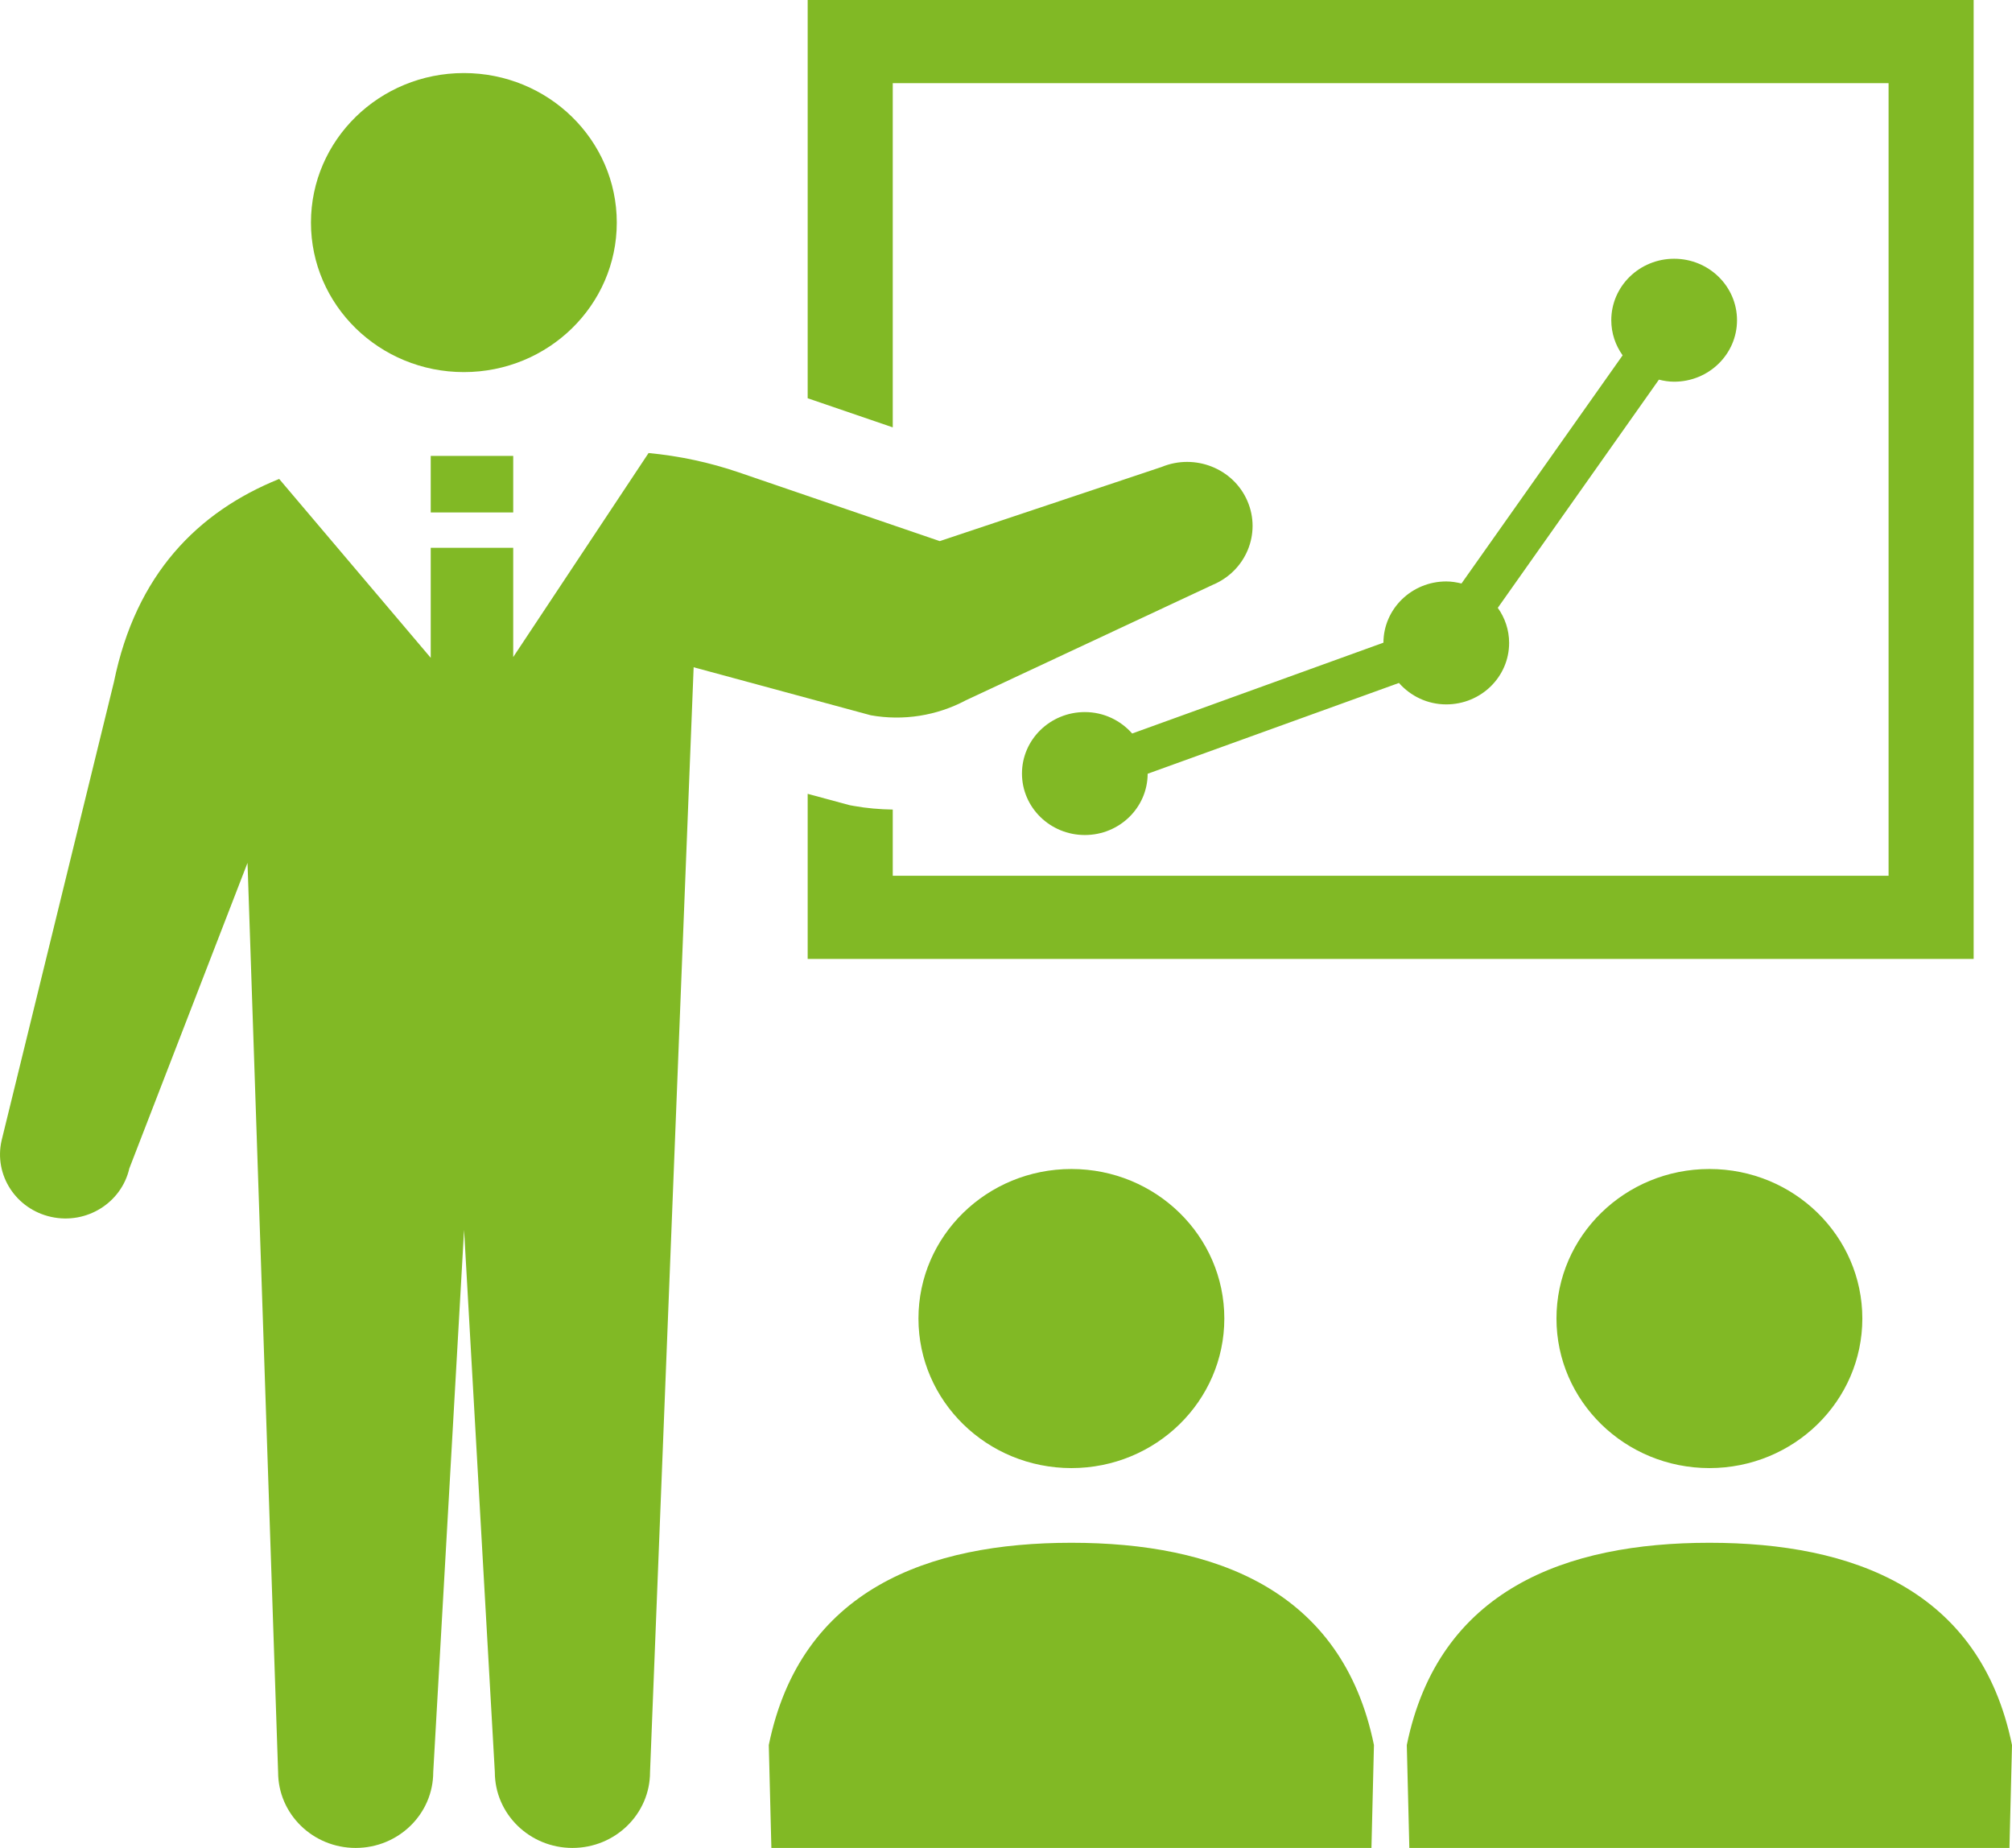
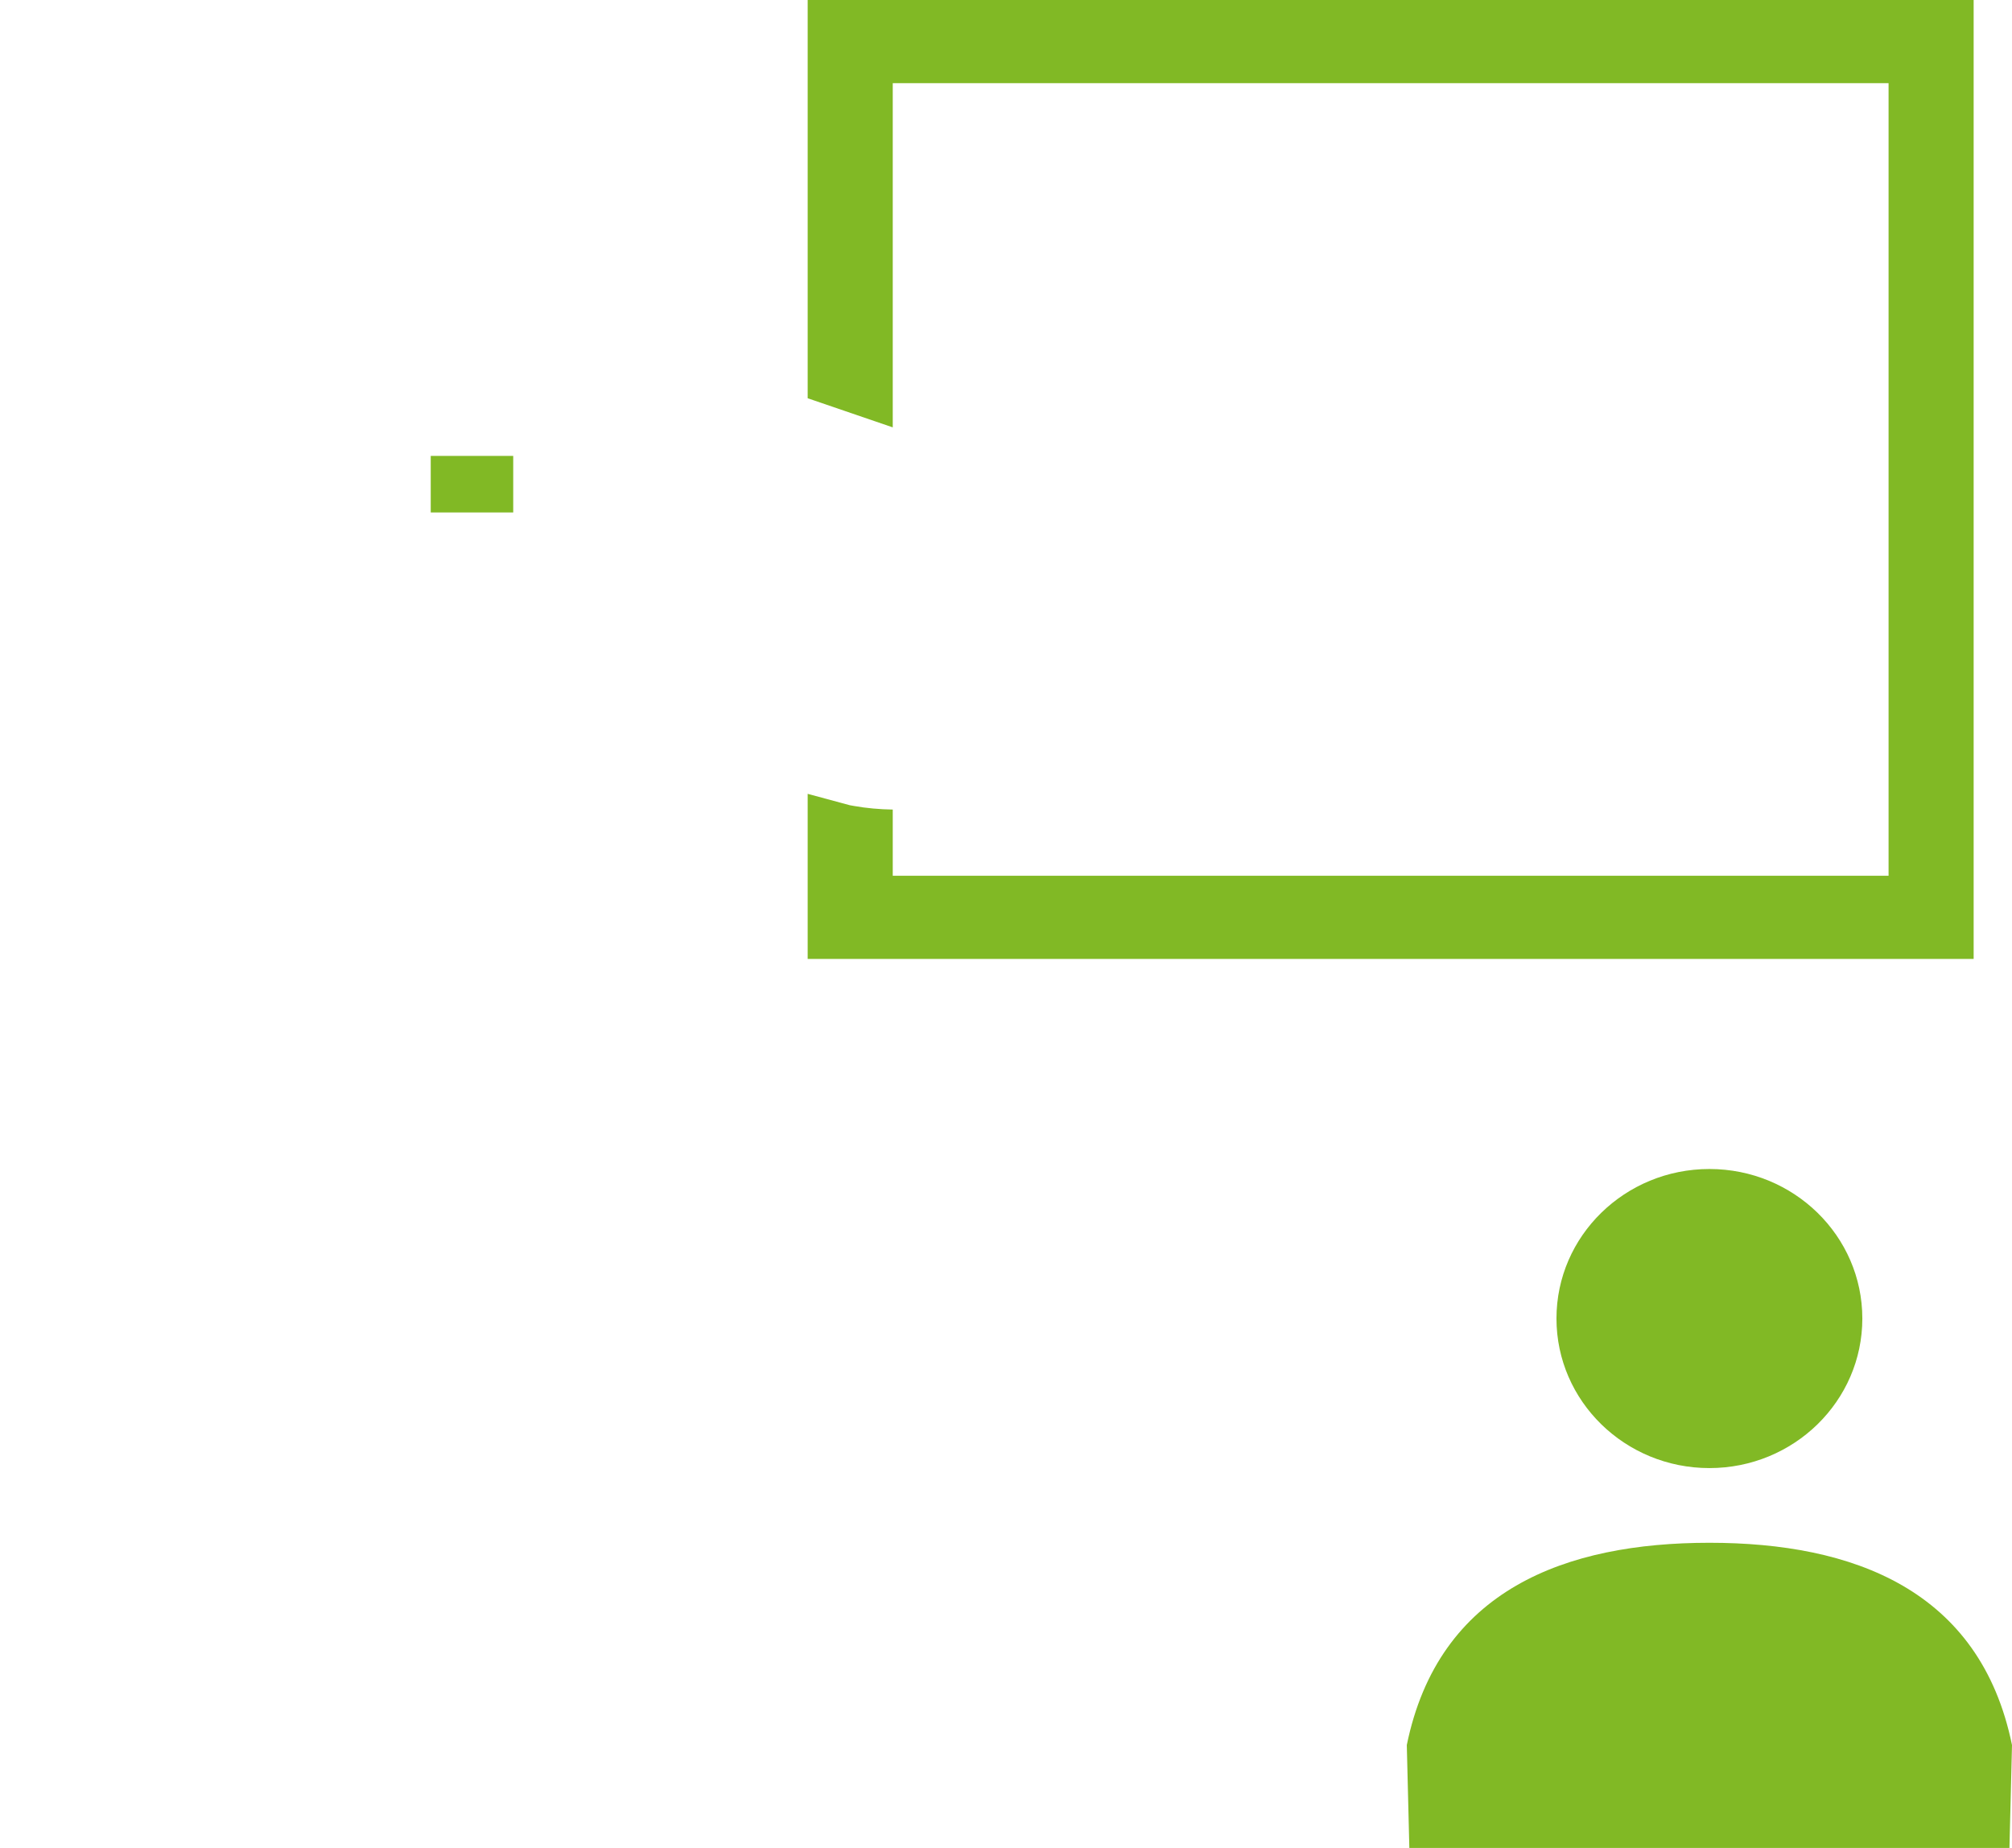
<svg xmlns="http://www.w3.org/2000/svg" width="49" height="45" viewBox="0 0 49 45" fill="none">
-   <path d="M11.297 9.061C13.354 9.061 15.021 7.431 15.021 5.421C15.021 3.409 13.354 1.779 11.297 1.779C9.24 1.779 7.573 3.409 7.573 5.421C7.573 7.431 9.24 9.061 11.297 9.061Z" fill="#81B925" />
  <path d="M21.742 2.025H45.994V21.326H21.742V19.714C21.425 19.709 21.107 19.682 20.795 19.626L20.694 19.608L19.67 19.331V23.351H48.066V0H19.67V9.698L21.742 10.407V2.025Z" fill="#81B925" />
-   <path d="M22.368 32.108C22.368 34.119 24.035 35.75 26.093 35.75C28.149 35.75 29.817 34.119 29.817 32.108C29.817 30.097 28.149 28.467 26.093 28.467C24.035 28.467 22.368 30.097 22.368 32.108Z" fill="#81B925" />
-   <path d="M26.093 37.569C22.6 37.569 19.497 38.708 18.723 42.495L18.786 45H33.4L33.461 42.495C32.688 38.708 29.585 37.569 26.093 37.569Z" fill="#81B925" />
  <path d="M37.906 32.108C37.906 34.119 39.574 35.75 41.631 35.75C43.687 35.75 45.355 34.119 45.355 32.108C45.355 30.097 43.687 28.467 41.631 28.467C39.574 28.467 37.906 30.097 37.906 32.108Z" fill="#81B925" />
  <path d="M41.631 37.569C38.138 37.569 35.035 38.708 34.261 42.495L34.323 45H48.938L49 42.495C48.226 38.708 45.123 37.569 41.631 37.569Z" fill="#81B925" />
-   <path d="M35.222 14.159C34.379 14.159 33.695 14.827 33.692 15.65L27.573 17.862C27.292 17.545 26.883 17.34 26.42 17.34C25.575 17.34 24.889 18.01 24.889 18.837C24.889 19.664 25.575 20.334 26.42 20.334C27.264 20.334 27.947 19.667 27.95 18.842L34.07 16.631C34.35 16.948 34.76 17.153 35.222 17.153C36.068 17.153 36.753 16.483 36.753 15.656C36.753 15.338 36.65 15.044 36.477 14.802L40.401 9.245C40.52 9.275 40.643 9.295 40.772 9.295C41.617 9.295 42.303 8.625 42.303 7.798C42.303 6.972 41.617 6.301 40.772 6.301C39.926 6.301 39.241 6.972 39.241 7.798C39.241 8.117 39.344 8.41 39.517 8.653L35.593 14.209C35.474 14.18 35.351 14.159 35.222 14.159Z" fill="#81B925" />
-   <path d="M23.521 17.054L29.531 14.243C30.342 13.907 30.722 12.994 30.379 12.2C30.037 11.407 29.102 11.037 28.291 11.371L22.887 13.177L17.998 11.505C17.285 11.261 16.545 11.103 15.795 11.032L12.499 16V13.34H10.49V16.019L6.799 11.663C4.814 12.465 3.31 13.984 2.775 16.606L0.039 27.772C-0.153 28.614 0.388 29.446 1.248 29.634C2.107 29.822 2.958 29.292 3.15 28.452L6.028 21.012L6.773 43.153C6.773 44.173 7.618 45 8.662 45C9.706 45 10.551 44.173 10.551 43.153L11.302 29.95L12.051 43.153C12.051 44.173 12.898 45 13.941 45C14.985 45 15.831 44.173 15.831 43.153L16.893 16.249L21.207 17.418C21.998 17.559 22.815 17.43 23.521 17.054Z" fill="#81B925" />
  <path d="M12.499 11.102H10.49V12.479H12.499V11.102Z" fill="#81B925" />
</svg>